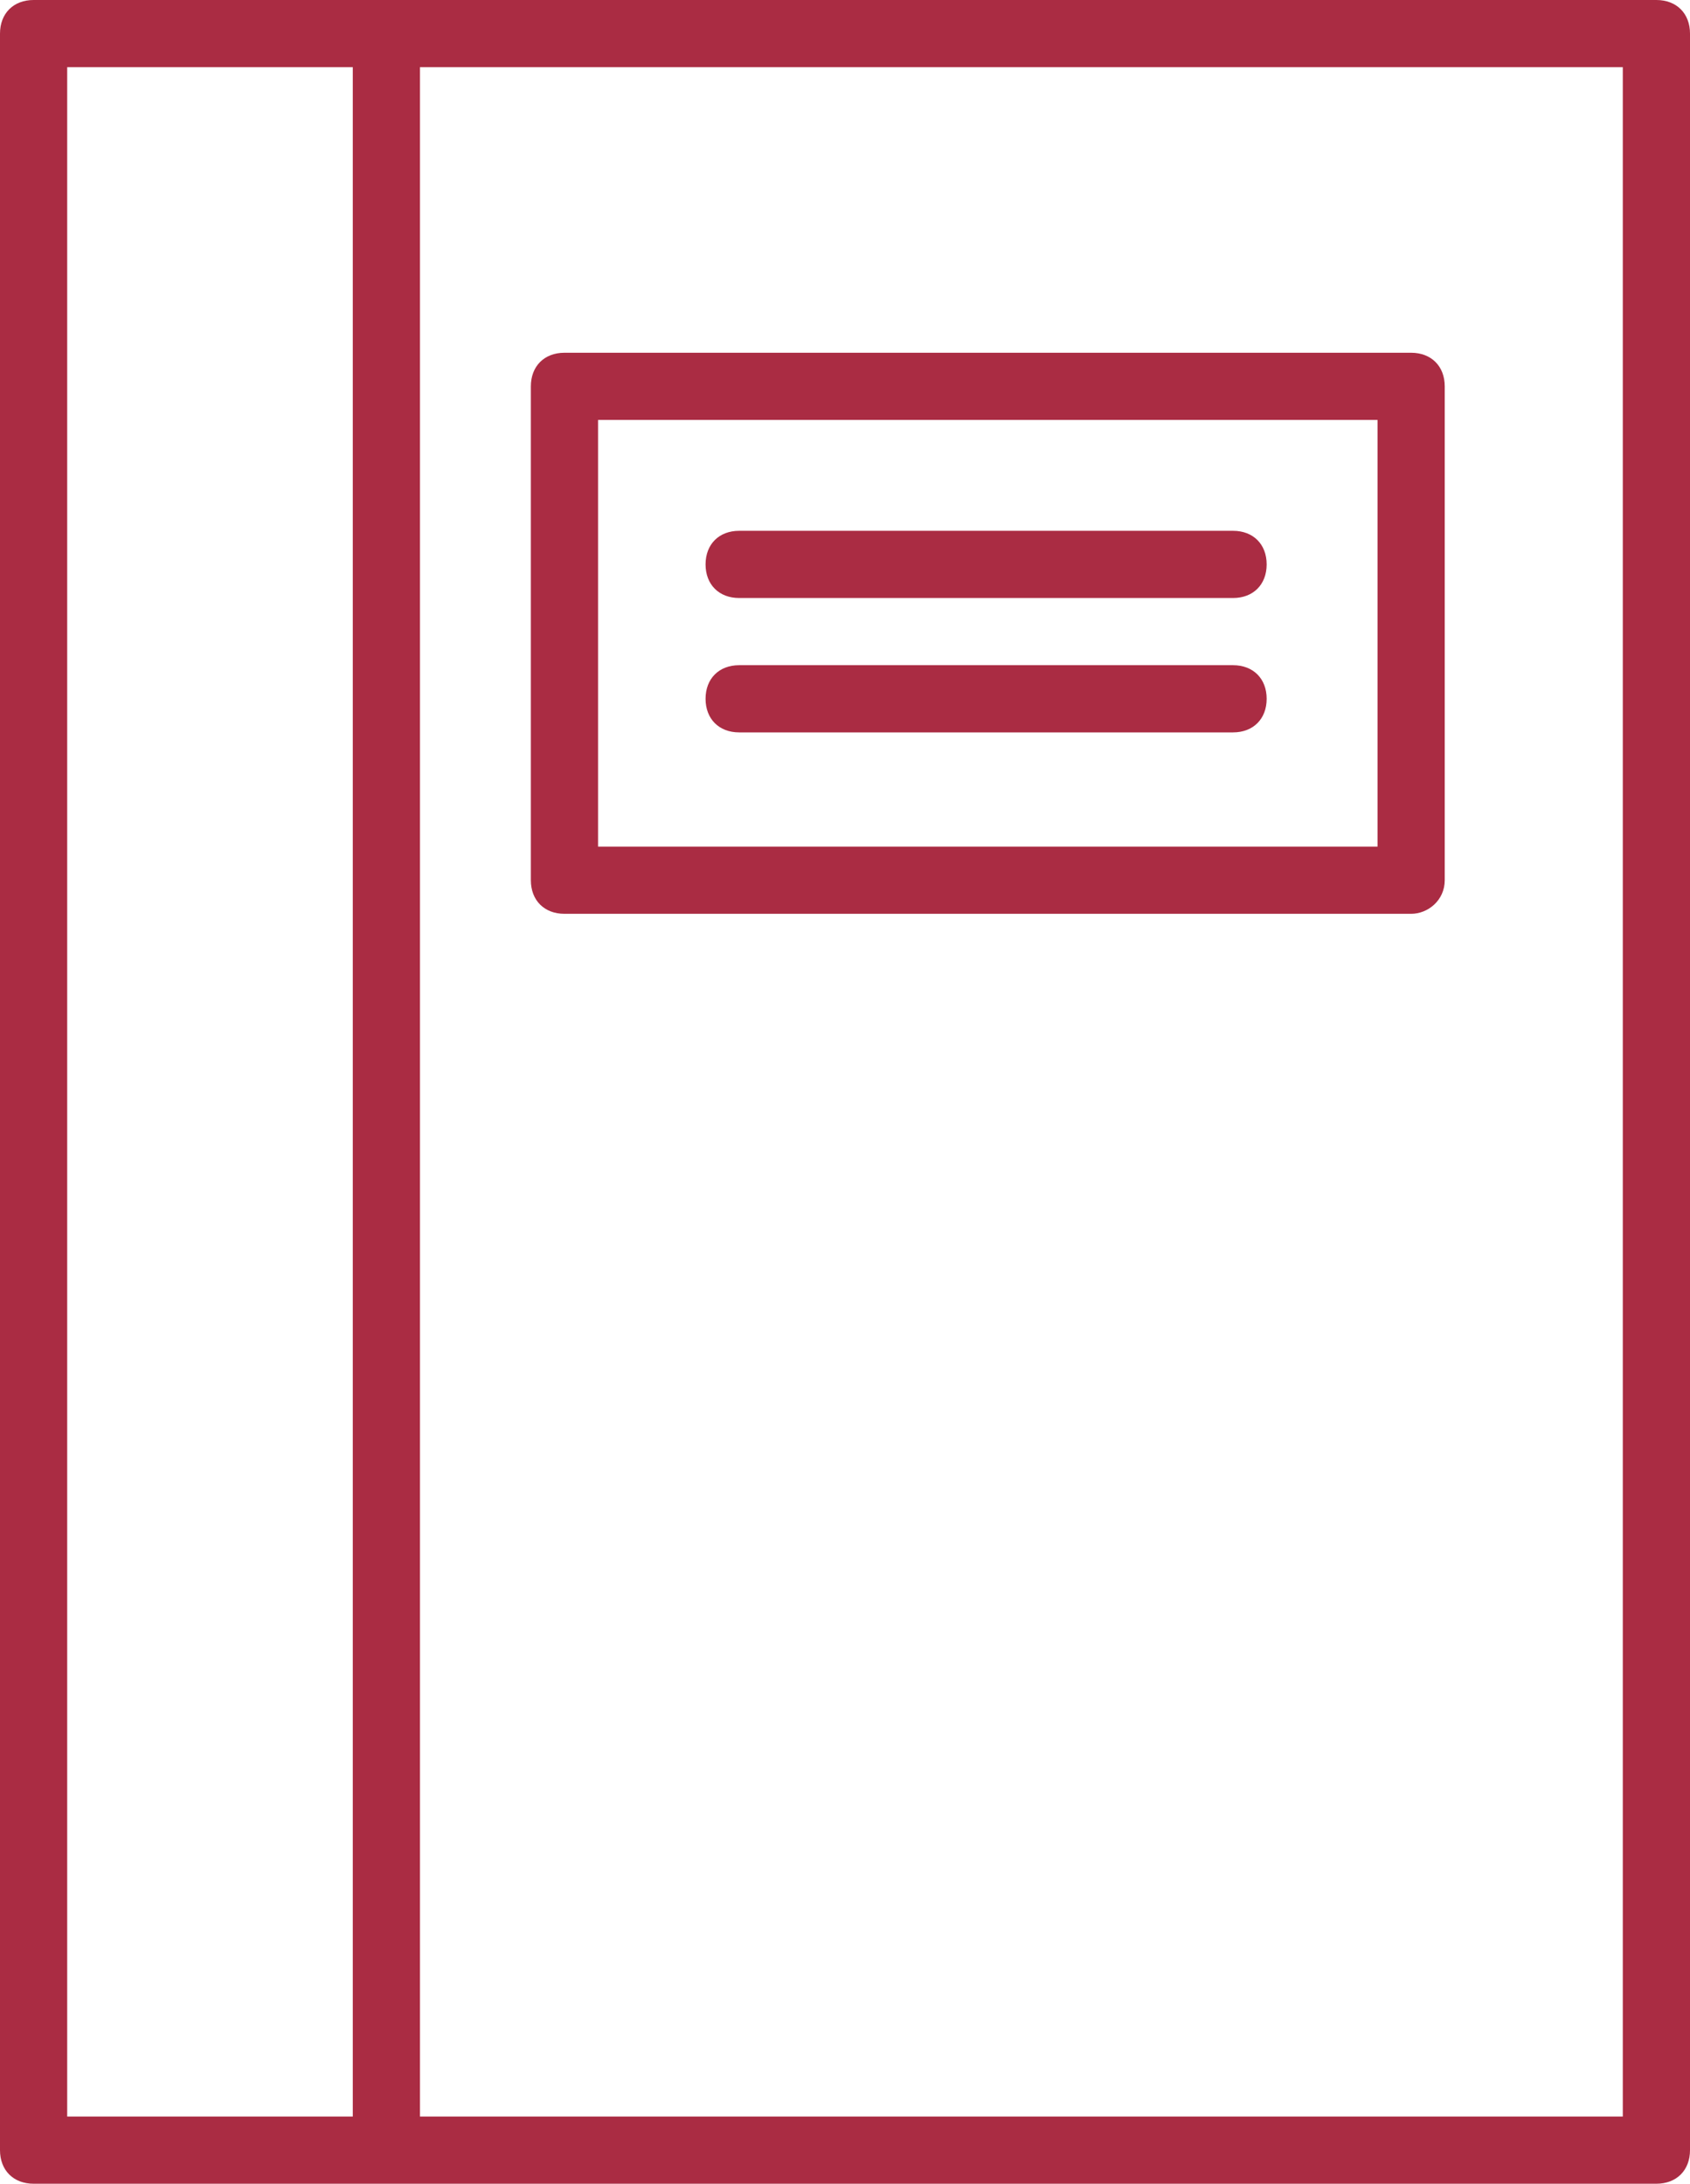
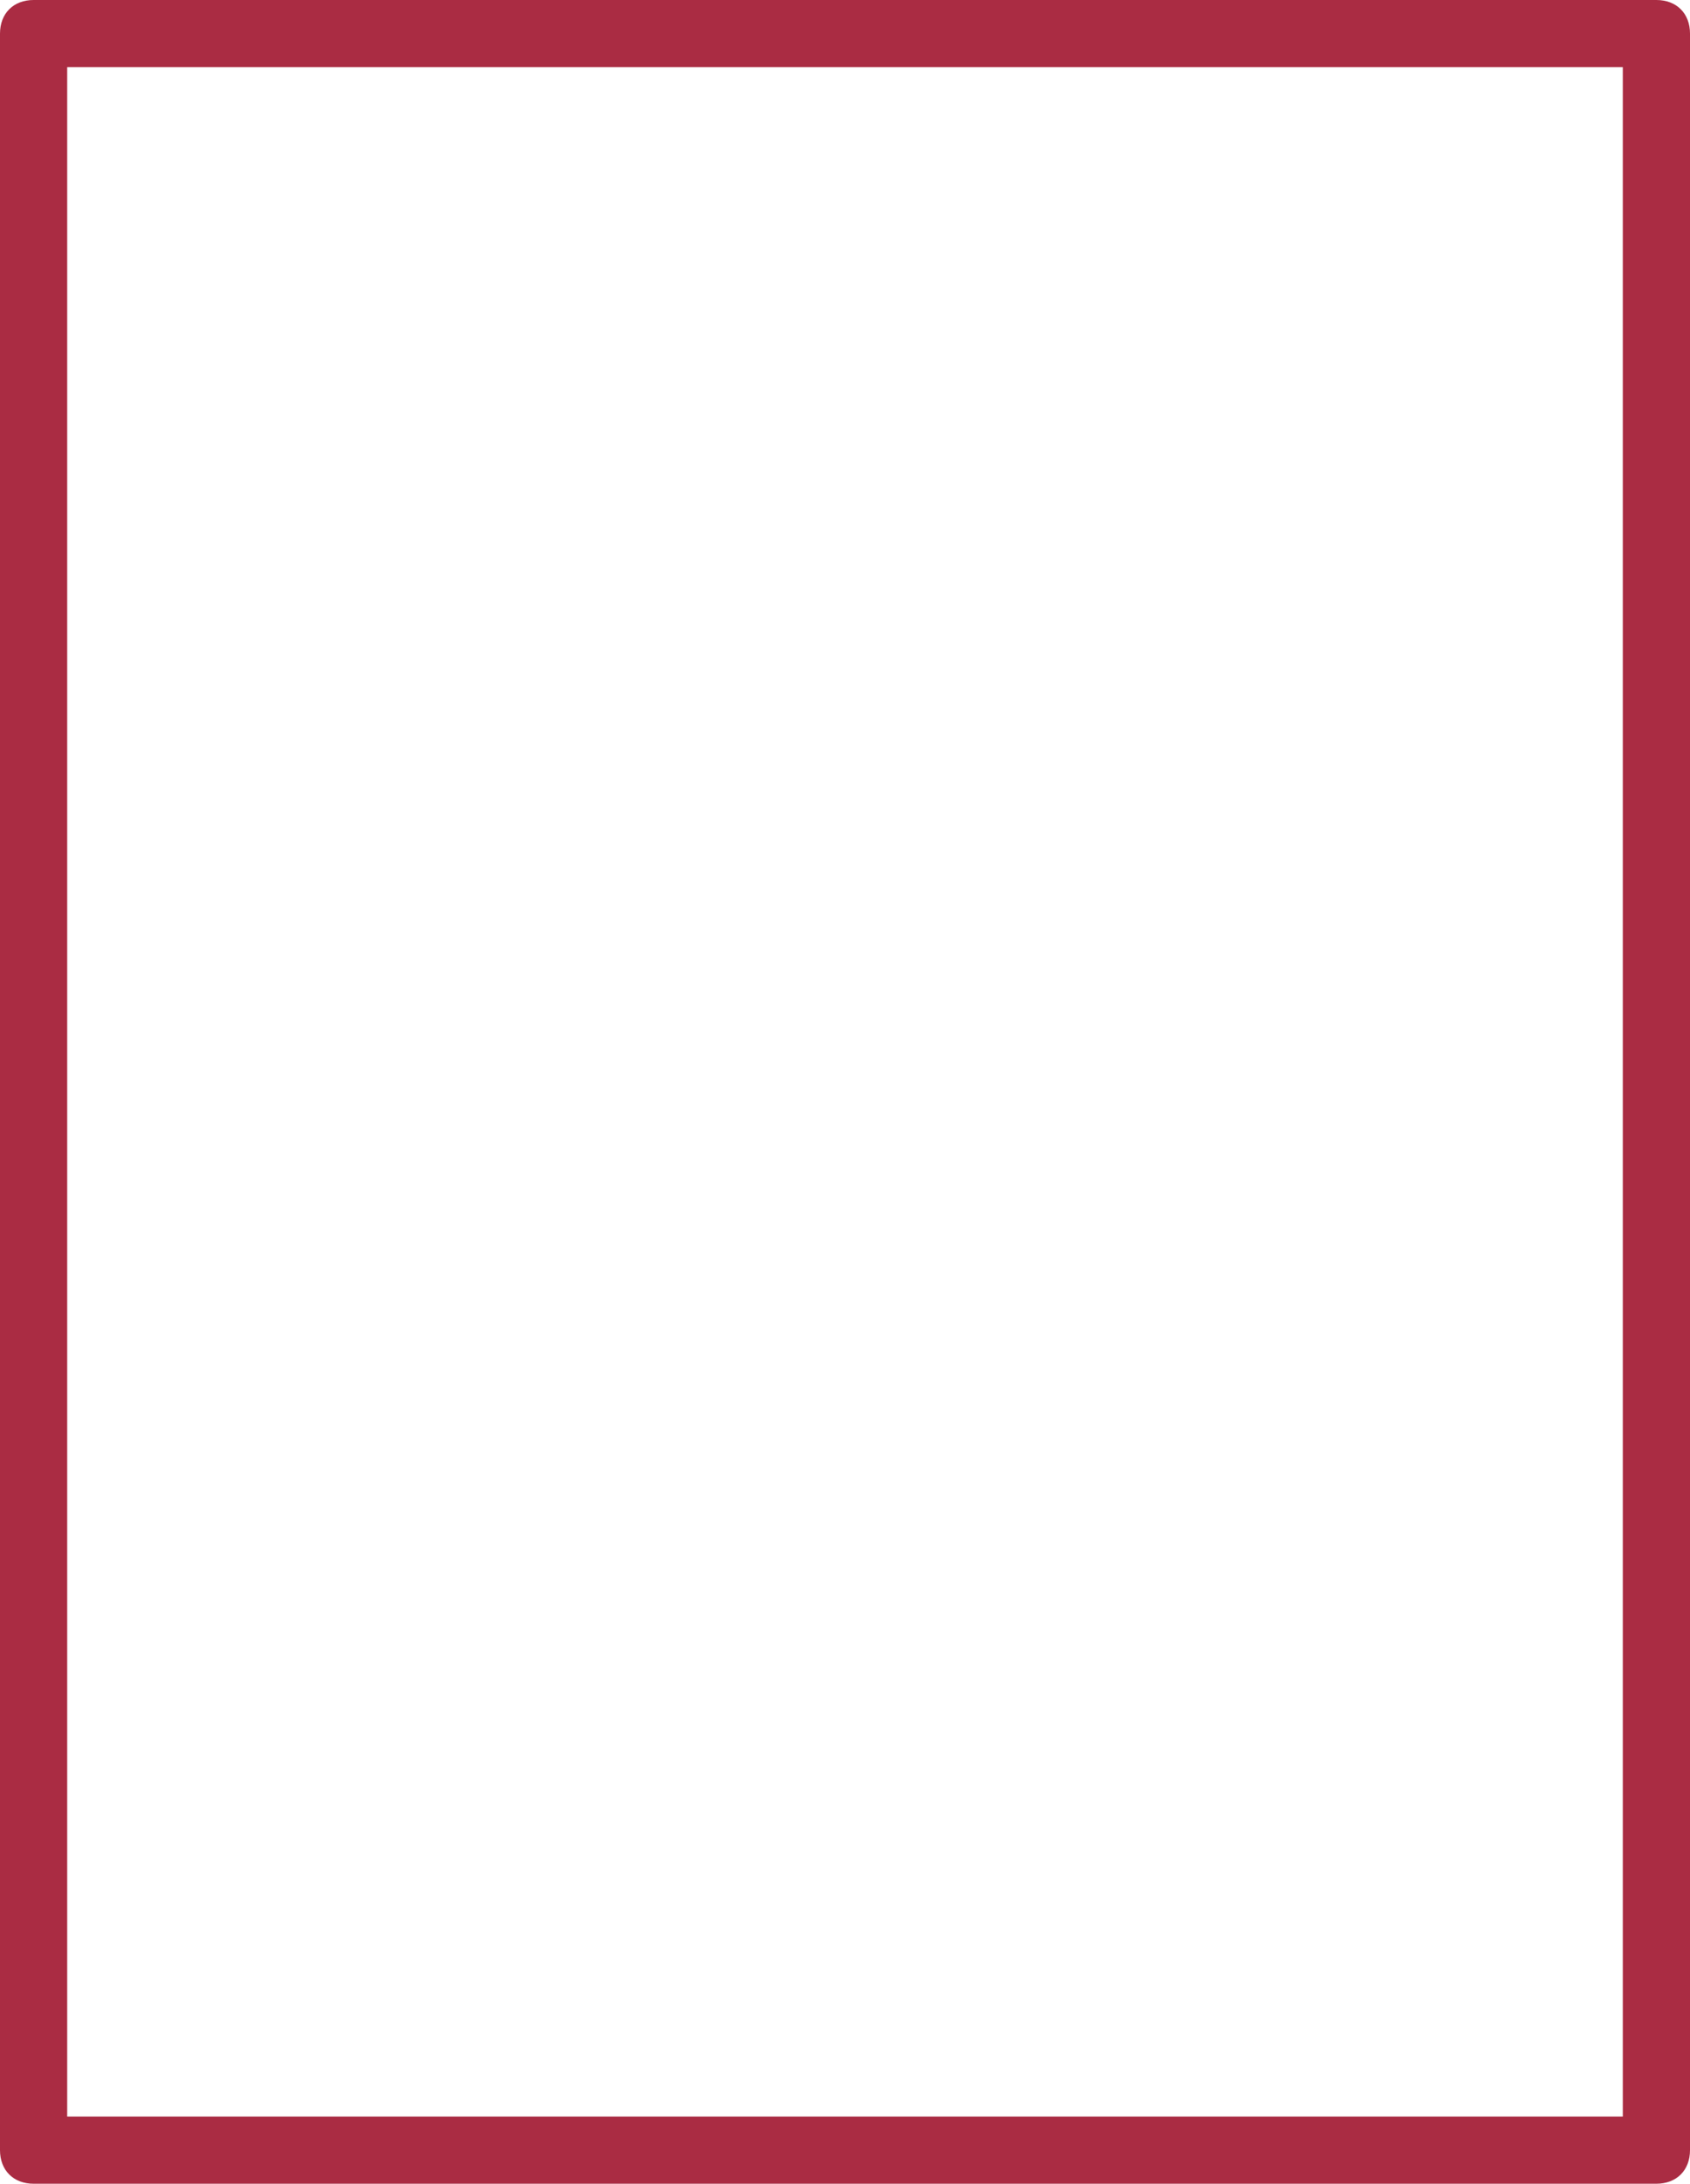
<svg xmlns="http://www.w3.org/2000/svg" version="1.1" id="Ebene_1" x="0px" y="0px" viewBox="0 0 50.3 65" style="enable-background:new 0 0 50.3 65;" xml:space="preserve">
  <style type="text/css">
	.st0{fill:#AA2C43;}
</style>
  <g>
    <path class="st0" d="M49.3,65H1c-0.6,0-1-0.4-1-1V1c0-0.6,0.4-1,1-1h48.3c0.6,0,1,0.4,1,1v63C50.3,64.6,49.9,65,49.3,65z M2,63   h46.3V2H2V63z" />
  </g>
  <g>
-     <path class="st0" d="M11.5,64.1c-0.6,0-1-0.4-1-1V1c0-0.6,0.4-1,1-1s1,0.4,1,1v62.1C12.5,63.7,12.1,64.1,11.5,64.1z" />
-   </g>
+     </g>
  <g>
-     <path class="st0" d="M42,27.2H16.8c-0.6,0-1-0.4-1-1V11.5c0-0.6,0.4-1,1-1H42c0.6,0,1,0.4,1,1v14.7C43,26.8,42.5,27.2,42,27.2z    M17.8,25.2H41V12.5H17.8V25.2z" />
-   </g>
+     </g>
  <g>
-     <path class="st0" d="M36.7,17.8H22c-0.6,0-1-0.4-1-1s0.4-1,1-1h14.7c0.6,0,1,0.4,1,1S37.3,17.8,36.7,17.8z" />
-   </g>
+     </g>
  <g>
-     <path class="st0" d="M36.7,21.8H22c-0.6,0-1-0.4-1-1s0.4-1,1-1h14.7c0.6,0,1,0.4,1,1S37.3,21.8,36.7,21.8z" />
-   </g>
+     </g>
</svg>